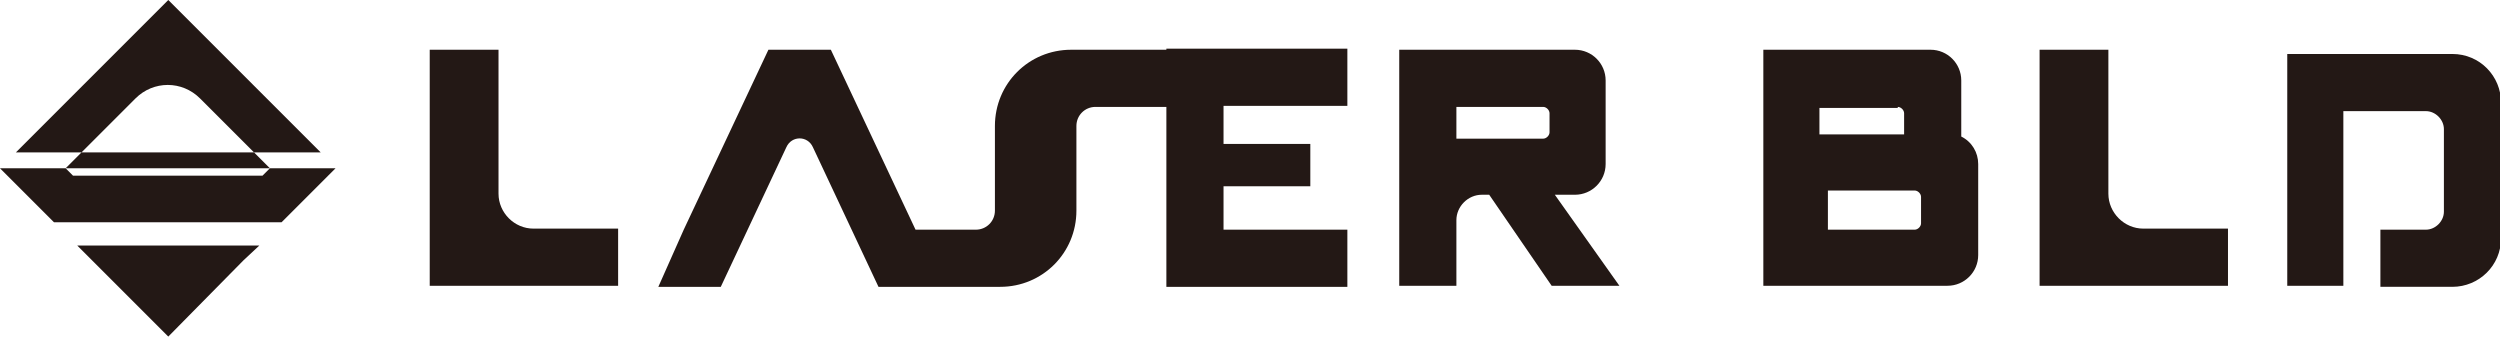
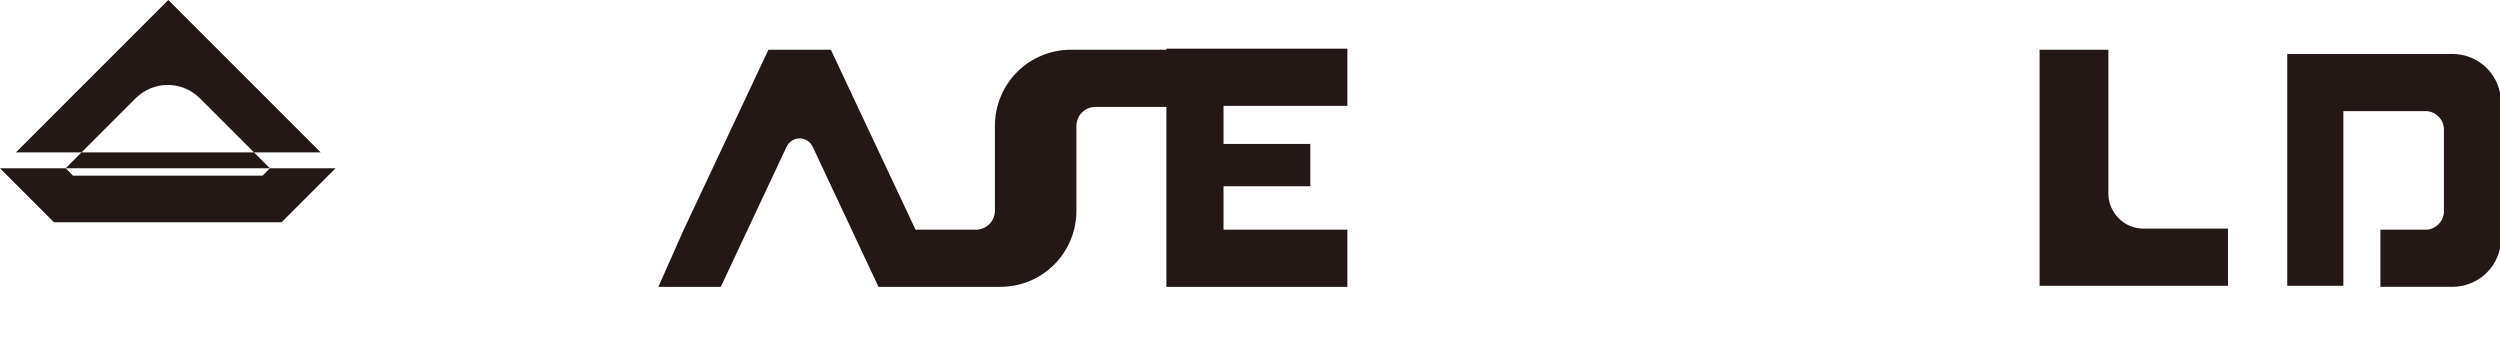
<svg xmlns="http://www.w3.org/2000/svg" id="_レイヤー_1" data-name="レイヤー 1" version="1.1" viewBox="0 0 236.2 31.8">
  <defs>
    <style>
      .cls-1 {
        fill: #231815;
        stroke-width: 0px;
      }
    </style>
  </defs>
  <g>
    <path class="cls-1" d="M0,15.9h0s5.1,5.1,5.1,5.1h21.5l5.1-5.1h0S0,15.9,0,15.9ZM30.3,14.4L15.9,0,1.5,14.4h28.9ZM24.8,16.6H6.9l-.7-.7,6.6-6.6c1.7-1.7,4.4-1.7,6.1,0l6.6,6.6-.7.7Z" />
-     <polygon class="cls-1" points="7.3 23.2 15.9 31.8 23 24.6 23 24.6 24.5 23.2 7.3 23.2" />
  </g>
  <g>
-     <path class="cls-1" d="M47.1,4.7h-6.5v22.3h17.8v-5.4h-8c-1.8,0-3.3-1.5-3.3-3.3V4.7Z" />
    <path class="cls-1" d="M199.2,4.7h-6.5v22.3h17.8v-5.4h-8c-1.8,0-3.3-1.5-3.3-3.3V4.7Z" />
-     <path class="cls-1" d="M148.8,18.4c1.6,0,2.9-1.3,2.9-2.9v-7.9c0-1.6-1.3-2.9-2.9-2.9h-16.6v22.3s5.4,0,5.4,0v-6.2c0-1.3,1.1-2.4,2.4-2.4h.7l5.9,8.6h6.4l-6.1-8.6h1.9ZM137.6,10.1h8.2c.3,0,.6.3.6.6v1.8c0,.3-.3.6-.6.6h-8.2v-3Z" />
    <path class="cls-1" d="M110.2,4.7h-9c-4,0-7.2,3.2-7.2,7.2v8c0,1-.8,1.8-1.8,1.8h-5.7l-8-17h-5.9l-8,17-2.4,5.4h5.9l6.2-13.2c.5-1.1,2-1.1,2.5,0l6.2,13.2h11.5c4,0,7.2-3.2,7.2-7.2v-8c0-1,.8-1.8,1.8-1.8h6.7v17s17.1,0,17.1,0v-5.4h-11.7s0-4.1,0-4.1h8.2v-4h-8.2v-3.6h11.7v-5.4h-17.1Z" />
-     <path class="cls-1" d="M185.3,13v-5.4c0-1.6-1.3-2.9-2.9-2.9h-15.8v22.3s.8,0,.8,0h16.6c1.6,0,2.9-1.3,2.9-2.9v-8.6c0-1.1-.6-2.1-1.6-2.6ZM179.3,10.1c.3,0,.6.3.6.6v2h-.4c0,0-.1,0-.2,0h-7.4v-2.5h7.4ZM181.5,21.1c0,.3-.3.6-.6.6h-8.2v-3.7s8.2,0,8.2,0c.3,0,.6.3.6.6v2.5Z" />
    <path class="cls-1" d="M231.7,5.1h-15.6v21.9s5,0,5,0h.3V10.5h7.8c.9,0,1.7.8,1.7,1.7v7.8c0,.9-.8,1.7-1.7,1.7h-4.3v5.4h6.8c2.5,0,4.6-2,4.6-4.6v-12.8c0-2.5-2-4.6-4.6-4.6Z" />
  </g>
</svg>